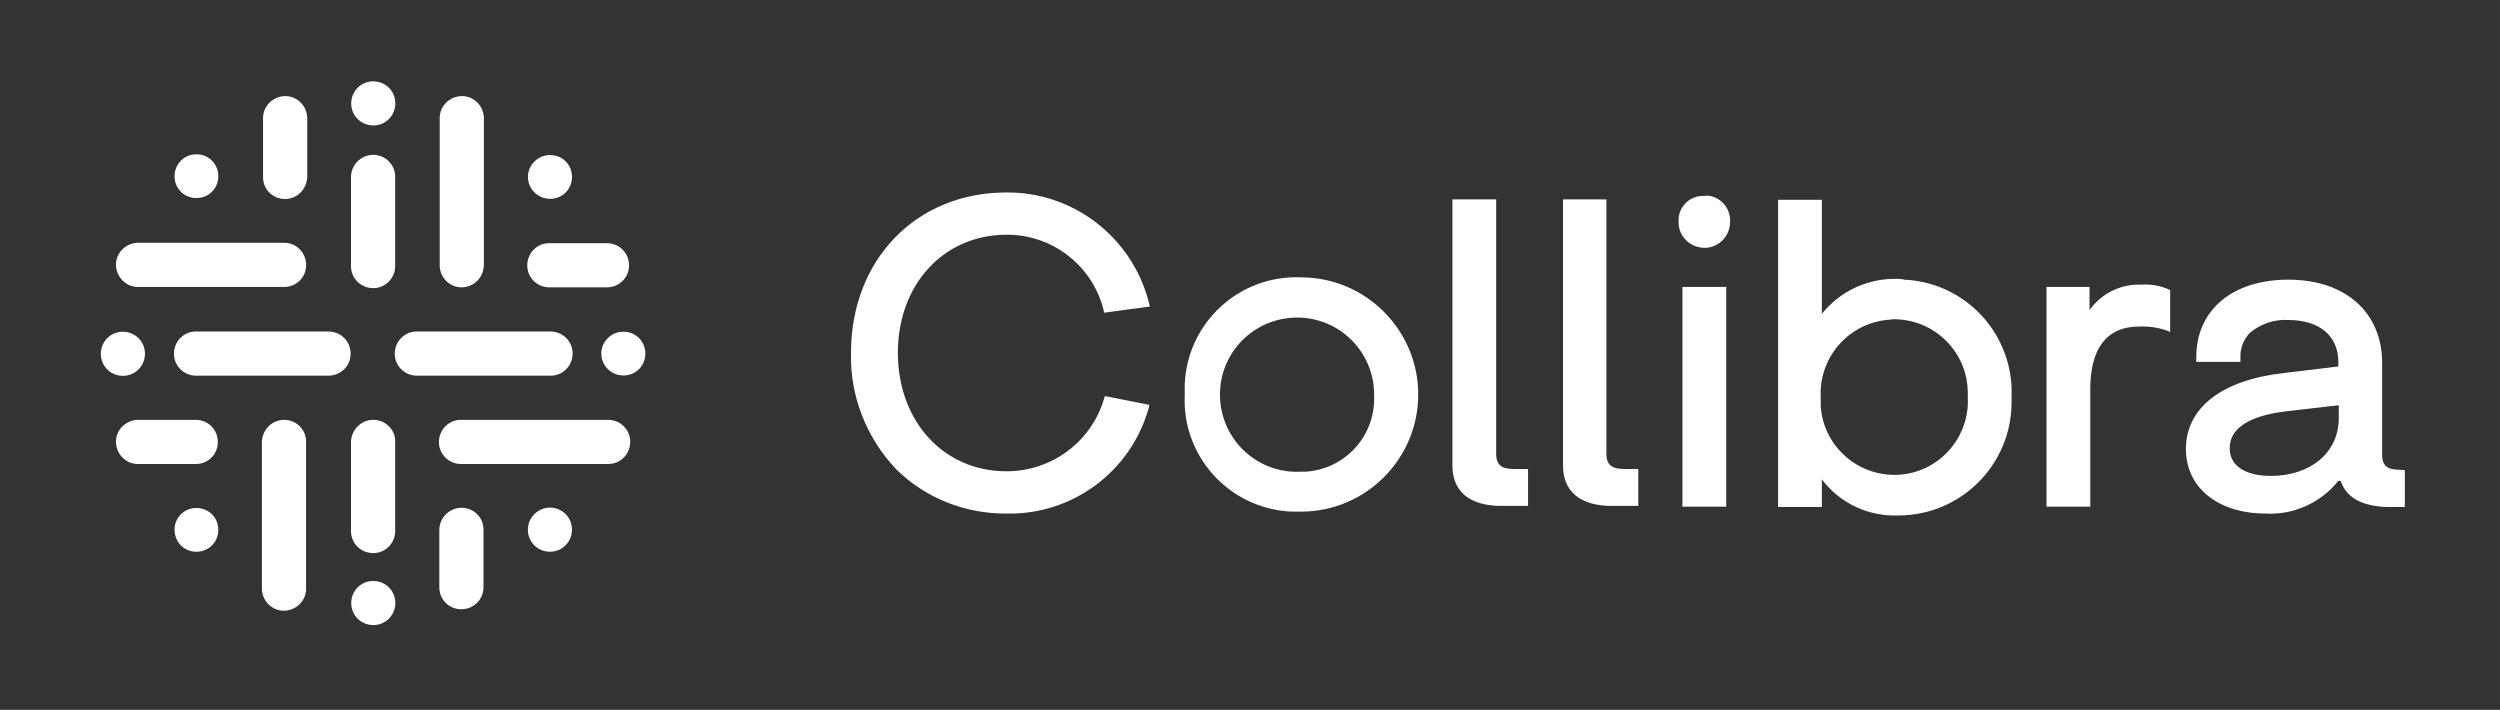
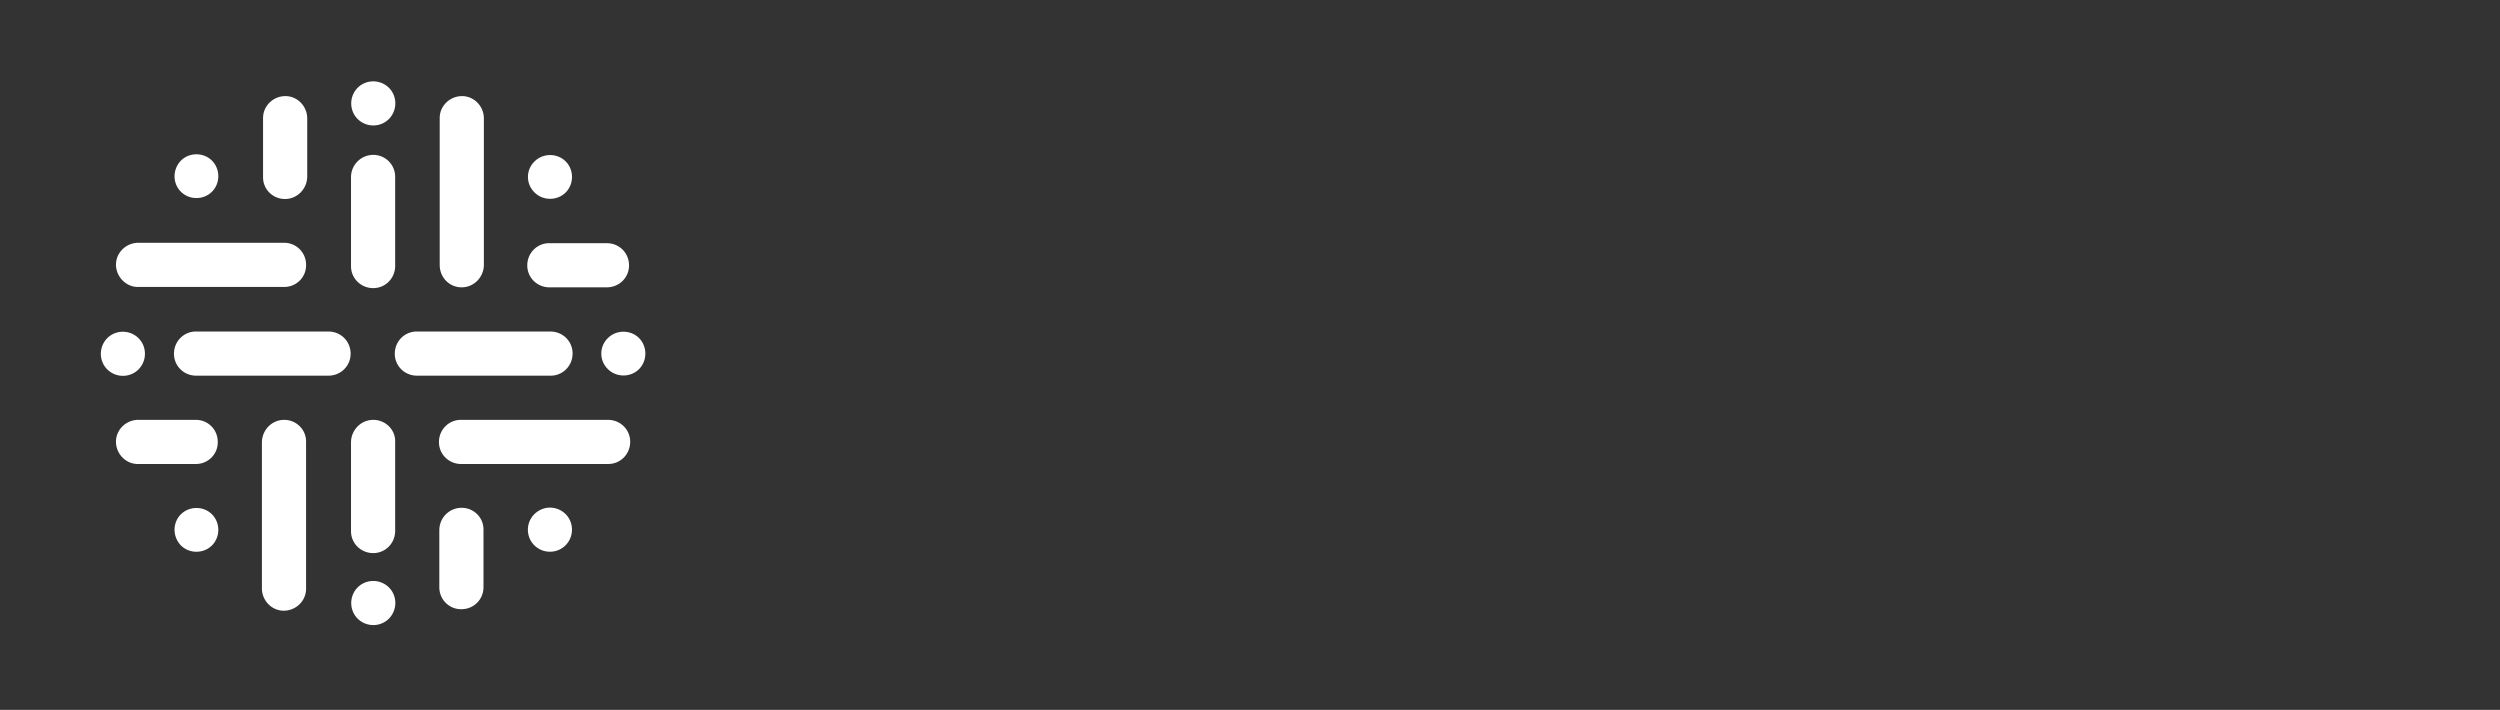
<svg xmlns="http://www.w3.org/2000/svg" fill="none" viewBox="0 0 162 46" height="46" width="162">
  <rect x="0" y="0" width="162" height="46" fill="#333333" stroke="none" />
  <path fill="white" d="M23.865 5.307C24.636 5.132 25.408 5.605 25.582 6.377C25.756 7.148 25.283 7.919 24.512 8.094C23.74 8.268 22.969 7.795 22.795 7.024C22.62 6.252 23.093 5.481 23.865 5.307ZM23.865 37.682C24.636 37.508 25.408 37.981 25.582 38.752C25.756 39.524 25.283 40.295 24.512 40.469C23.74 40.644 22.969 40.171 22.795 39.399C22.62 38.628 23.093 37.856 23.865 37.682ZM34.64 10.458C35.188 9.91 36.108 9.91 36.656 10.458C37.203 11.005 37.203 11.926 36.656 12.473C36.108 13.021 35.188 13.021 34.64 12.473C34.068 11.926 34.068 11.005 34.64 10.458ZM35.312 32.929C36.083 32.755 36.855 33.228 37.029 33.999C37.203 34.771 36.73 35.542 35.959 35.716C35.188 35.891 34.416 35.418 34.242 34.646C34.068 33.875 34.541 33.128 35.312 32.929ZM11.721 33.327C12.268 32.78 13.189 32.78 13.736 33.327C14.284 33.875 14.284 34.795 13.736 35.343C13.189 35.891 12.268 35.891 11.721 35.343C11.173 34.771 11.173 33.875 11.721 33.327ZM7.64 21.532C8.411 21.358 9.182 21.83 9.357 22.602C9.531 23.373 9.058 24.145 8.287 24.319C7.515 24.493 6.744 24.02 6.57 23.249C6.395 22.477 6.868 21.706 7.64 21.532ZM39.393 21.905C39.941 21.358 40.861 21.358 41.409 21.905C41.956 22.453 41.956 23.373 41.409 23.921C40.861 24.468 39.941 24.468 39.393 23.921C38.821 23.373 38.821 22.453 39.393 21.905ZM11.721 10.408C12.268 9.861 13.189 9.861 13.736 10.408C14.284 10.956 14.284 11.876 13.736 12.424C13.189 12.971 12.268 12.971 11.721 12.424C11.173 11.876 11.173 10.98 11.721 10.408ZM24.188 10.035C23.392 10.035 22.745 10.682 22.745 11.478V17.177V17.202C22.72 17.998 23.342 18.645 24.139 18.67C24.935 18.695 25.582 18.073 25.607 17.276C25.607 17.251 25.607 17.227 25.607 17.202V17.152V11.453C25.607 10.657 24.96 10.035 24.188 10.035ZM24.188 27.206C23.392 27.206 22.77 27.853 22.745 28.624V34.323V34.373C22.72 35.169 23.342 35.816 24.139 35.841C24.935 35.866 25.582 35.243 25.607 34.447C25.607 34.422 25.607 34.397 25.607 34.373V34.323V28.624C25.632 27.853 24.985 27.206 24.188 27.206ZM21.326 21.482H12.741C11.945 21.457 11.298 22.079 11.273 22.875C11.248 23.672 11.87 24.319 12.666 24.344C12.691 24.344 12.716 24.344 12.741 24.344H21.326C22.123 24.319 22.745 23.672 22.72 22.875C22.695 22.104 22.098 21.507 21.326 21.482ZM35.636 24.344C36.432 24.369 37.079 23.747 37.104 22.95C37.129 22.154 36.507 21.507 35.71 21.482C35.685 21.482 35.66 21.482 35.636 21.482H27.05C26.254 21.457 25.607 22.079 25.582 22.875C25.557 23.672 26.179 24.319 26.975 24.344C27 24.344 27.025 24.344 27.05 24.344H35.636ZM29.912 18.62C30.708 18.62 31.33 17.973 31.355 17.202V17.152V7.72C31.38 6.924 30.758 6.252 29.986 6.227C29.19 6.202 28.518 6.825 28.493 7.596C28.493 7.621 28.493 7.671 28.493 7.696V17.127V17.177C28.493 17.973 29.116 18.62 29.912 18.62ZM18.415 27.206C17.619 27.206 16.996 27.853 16.972 28.624V38.056V38.08C16.947 38.877 17.569 39.549 18.34 39.574C19.137 39.598 19.808 38.976 19.833 38.205C19.833 38.18 19.833 38.13 19.833 38.105V38.08V28.649C19.858 27.853 19.211 27.206 18.415 27.206ZM9.008 18.595H18.465C19.261 18.57 19.883 17.898 19.833 17.102C19.808 16.356 19.211 15.758 18.465 15.733H9.008C8.212 15.709 7.54 16.331 7.515 17.102C7.49 17.874 8.112 18.57 8.884 18.595C8.934 18.595 8.959 18.595 9.008 18.595ZM39.368 27.206H29.912C29.116 27.181 28.468 27.803 28.444 28.599C28.419 29.395 29.041 30.043 29.837 30.067C29.862 30.067 29.887 30.067 29.912 30.067H39.368C40.165 30.092 40.812 29.47 40.837 28.674C40.861 27.877 40.239 27.23 39.443 27.206C39.443 27.206 39.418 27.206 39.368 27.206ZM18.465 12.896C19.261 12.896 19.883 12.249 19.908 11.478V11.428V7.72C19.933 6.924 19.311 6.252 18.539 6.227C17.743 6.202 17.071 6.825 17.046 7.596C17.046 7.621 17.046 7.671 17.046 7.696V11.403V11.453C17.021 12.249 17.668 12.896 18.465 12.896ZM12.741 30.067C13.537 30.043 14.159 29.37 14.11 28.574C14.085 27.828 13.488 27.23 12.741 27.206H9.008C8.212 27.181 7.54 27.803 7.515 28.574C7.49 29.37 8.112 30.043 8.884 30.067C8.909 30.067 8.959 30.067 8.983 30.067H12.741ZM35.636 18.62H39.368C40.165 18.595 40.787 17.948 40.762 17.152C40.737 16.381 40.14 15.783 39.368 15.758H35.636C34.839 15.733 34.192 16.356 34.167 17.152C34.142 17.948 34.764 18.595 35.561 18.62C35.586 18.62 35.611 18.62 35.636 18.62ZM29.912 32.904C29.116 32.904 28.468 33.551 28.468 34.348V34.397V38.105C28.493 38.902 29.165 39.524 29.962 39.474C30.708 39.449 31.305 38.852 31.33 38.105V34.397V34.348C31.355 33.551 30.708 32.904 29.912 32.904Z" />
-   <path fill="white" d="M65.224 15.211C68.161 15.186 70.749 17.177 71.495 20.014L71.545 20.263L74.507 19.864L74.432 19.541C73.337 15.36 69.529 12.424 65.199 12.473C59.376 12.473 55.146 16.828 55.146 22.851C55.071 25.663 56.141 28.375 58.082 30.416C59.974 32.282 62.562 33.303 65.224 33.278C69.455 33.377 73.237 30.59 74.407 26.534L74.482 26.235L71.595 25.663L71.52 25.912C70.674 28.674 68.111 30.54 65.224 30.54C61.143 30.54 58.182 27.305 58.182 22.851C58.182 18.446 61.143 15.211 65.224 15.211ZM84.311 17.973C80.33 17.799 76.945 20.885 76.771 24.891C76.771 25.115 76.771 25.339 76.771 25.563C76.572 29.57 79.658 32.954 83.664 33.153C83.888 33.153 84.087 33.153 84.311 33.153C88.492 33.153 91.901 29.744 91.901 25.563C91.901 21.382 88.492 17.973 84.311 17.973ZM84.311 30.565C81.549 30.714 79.21 28.599 79.061 25.837C78.911 23.075 81.026 20.735 83.789 20.586C86.551 20.437 88.89 22.552 89.039 25.314C89.039 25.389 89.039 25.488 89.039 25.563C89.189 28.176 87.198 30.416 84.585 30.565C84.51 30.565 84.411 30.565 84.311 30.565ZM110.441 12.697C109.545 12.648 108.798 13.345 108.773 14.216C108.773 14.24 108.773 14.29 108.773 14.315C108.724 15.236 109.445 16.007 110.366 16.057C111.287 16.107 112.058 15.385 112.108 14.464C112.108 14.415 112.108 14.365 112.108 14.315C112.133 13.444 111.436 12.697 110.565 12.673C110.515 12.697 110.466 12.697 110.441 12.697ZM109.022 18.595H111.859V32.83H109.022V18.595ZM123.033 18.073C121.117 17.998 119.275 18.819 118.056 20.337V12.946H115.219V32.855H118.056V31.063C119.225 32.606 121.067 33.477 123.008 33.402C127.064 33.402 130.349 30.117 130.349 26.061C130.349 25.961 130.349 25.837 130.349 25.737C130.523 21.706 127.412 18.297 123.381 18.122C123.257 18.073 123.132 18.073 123.033 18.073ZM122.759 20.686C125.397 20.71 127.537 22.851 127.512 25.513C127.512 25.588 127.512 25.638 127.512 25.712C127.661 28.35 125.646 30.615 123.033 30.764C120.395 30.913 118.13 28.898 117.981 26.285C117.981 26.111 117.981 25.912 117.981 25.737C117.857 23.099 119.872 20.86 122.51 20.71C122.585 20.686 122.684 20.686 122.759 20.686ZM94.116 30.142V12.921H96.953V29.42C96.953 30.242 97.451 30.391 98.123 30.391H99.018V32.78H97.475C95.709 32.83 94.116 32.208 94.116 30.142ZM101.283 30.142V12.921H104.095V29.42C104.095 30.242 104.618 30.391 105.265 30.391H106.16V32.78H104.618C102.876 32.83 101.283 32.208 101.283 30.142ZM138.735 18.446C137.416 18.396 136.172 19.018 135.401 20.088V18.595H132.614V32.83H135.45V25.19C135.45 22.652 136.471 21.159 138.611 21.159C139.308 21.134 139.98 21.233 140.627 21.507V18.794C140.029 18.521 139.382 18.396 138.735 18.446ZM155.533 30.441C154.886 30.441 154.388 30.316 154.363 29.545V23.523C154.363 20.238 151.974 18.122 148.291 18.122C144.658 18.122 142.319 20.088 142.319 23.149V23.448H145.181V23.149C145.156 22.577 145.38 22.005 145.778 21.581C146.475 20.984 147.37 20.686 148.266 20.735C150.307 20.735 151.526 21.756 151.526 23.473V23.747L148.017 24.17C143.961 24.617 141.647 26.434 141.647 29.097C141.647 31.61 143.737 33.278 146.823 33.278C148.64 33.377 150.382 32.581 151.526 31.162H151.676C152.099 32.456 153.442 32.855 154.886 32.855H155.831V30.466L155.533 30.441ZM147.146 30.839C145.479 30.839 144.484 30.167 144.484 29.047C144.484 27.43 146.45 26.857 148.092 26.658L151.551 26.26V27.156C151.526 29.321 149.735 30.839 147.146 30.839Z" />
</svg>